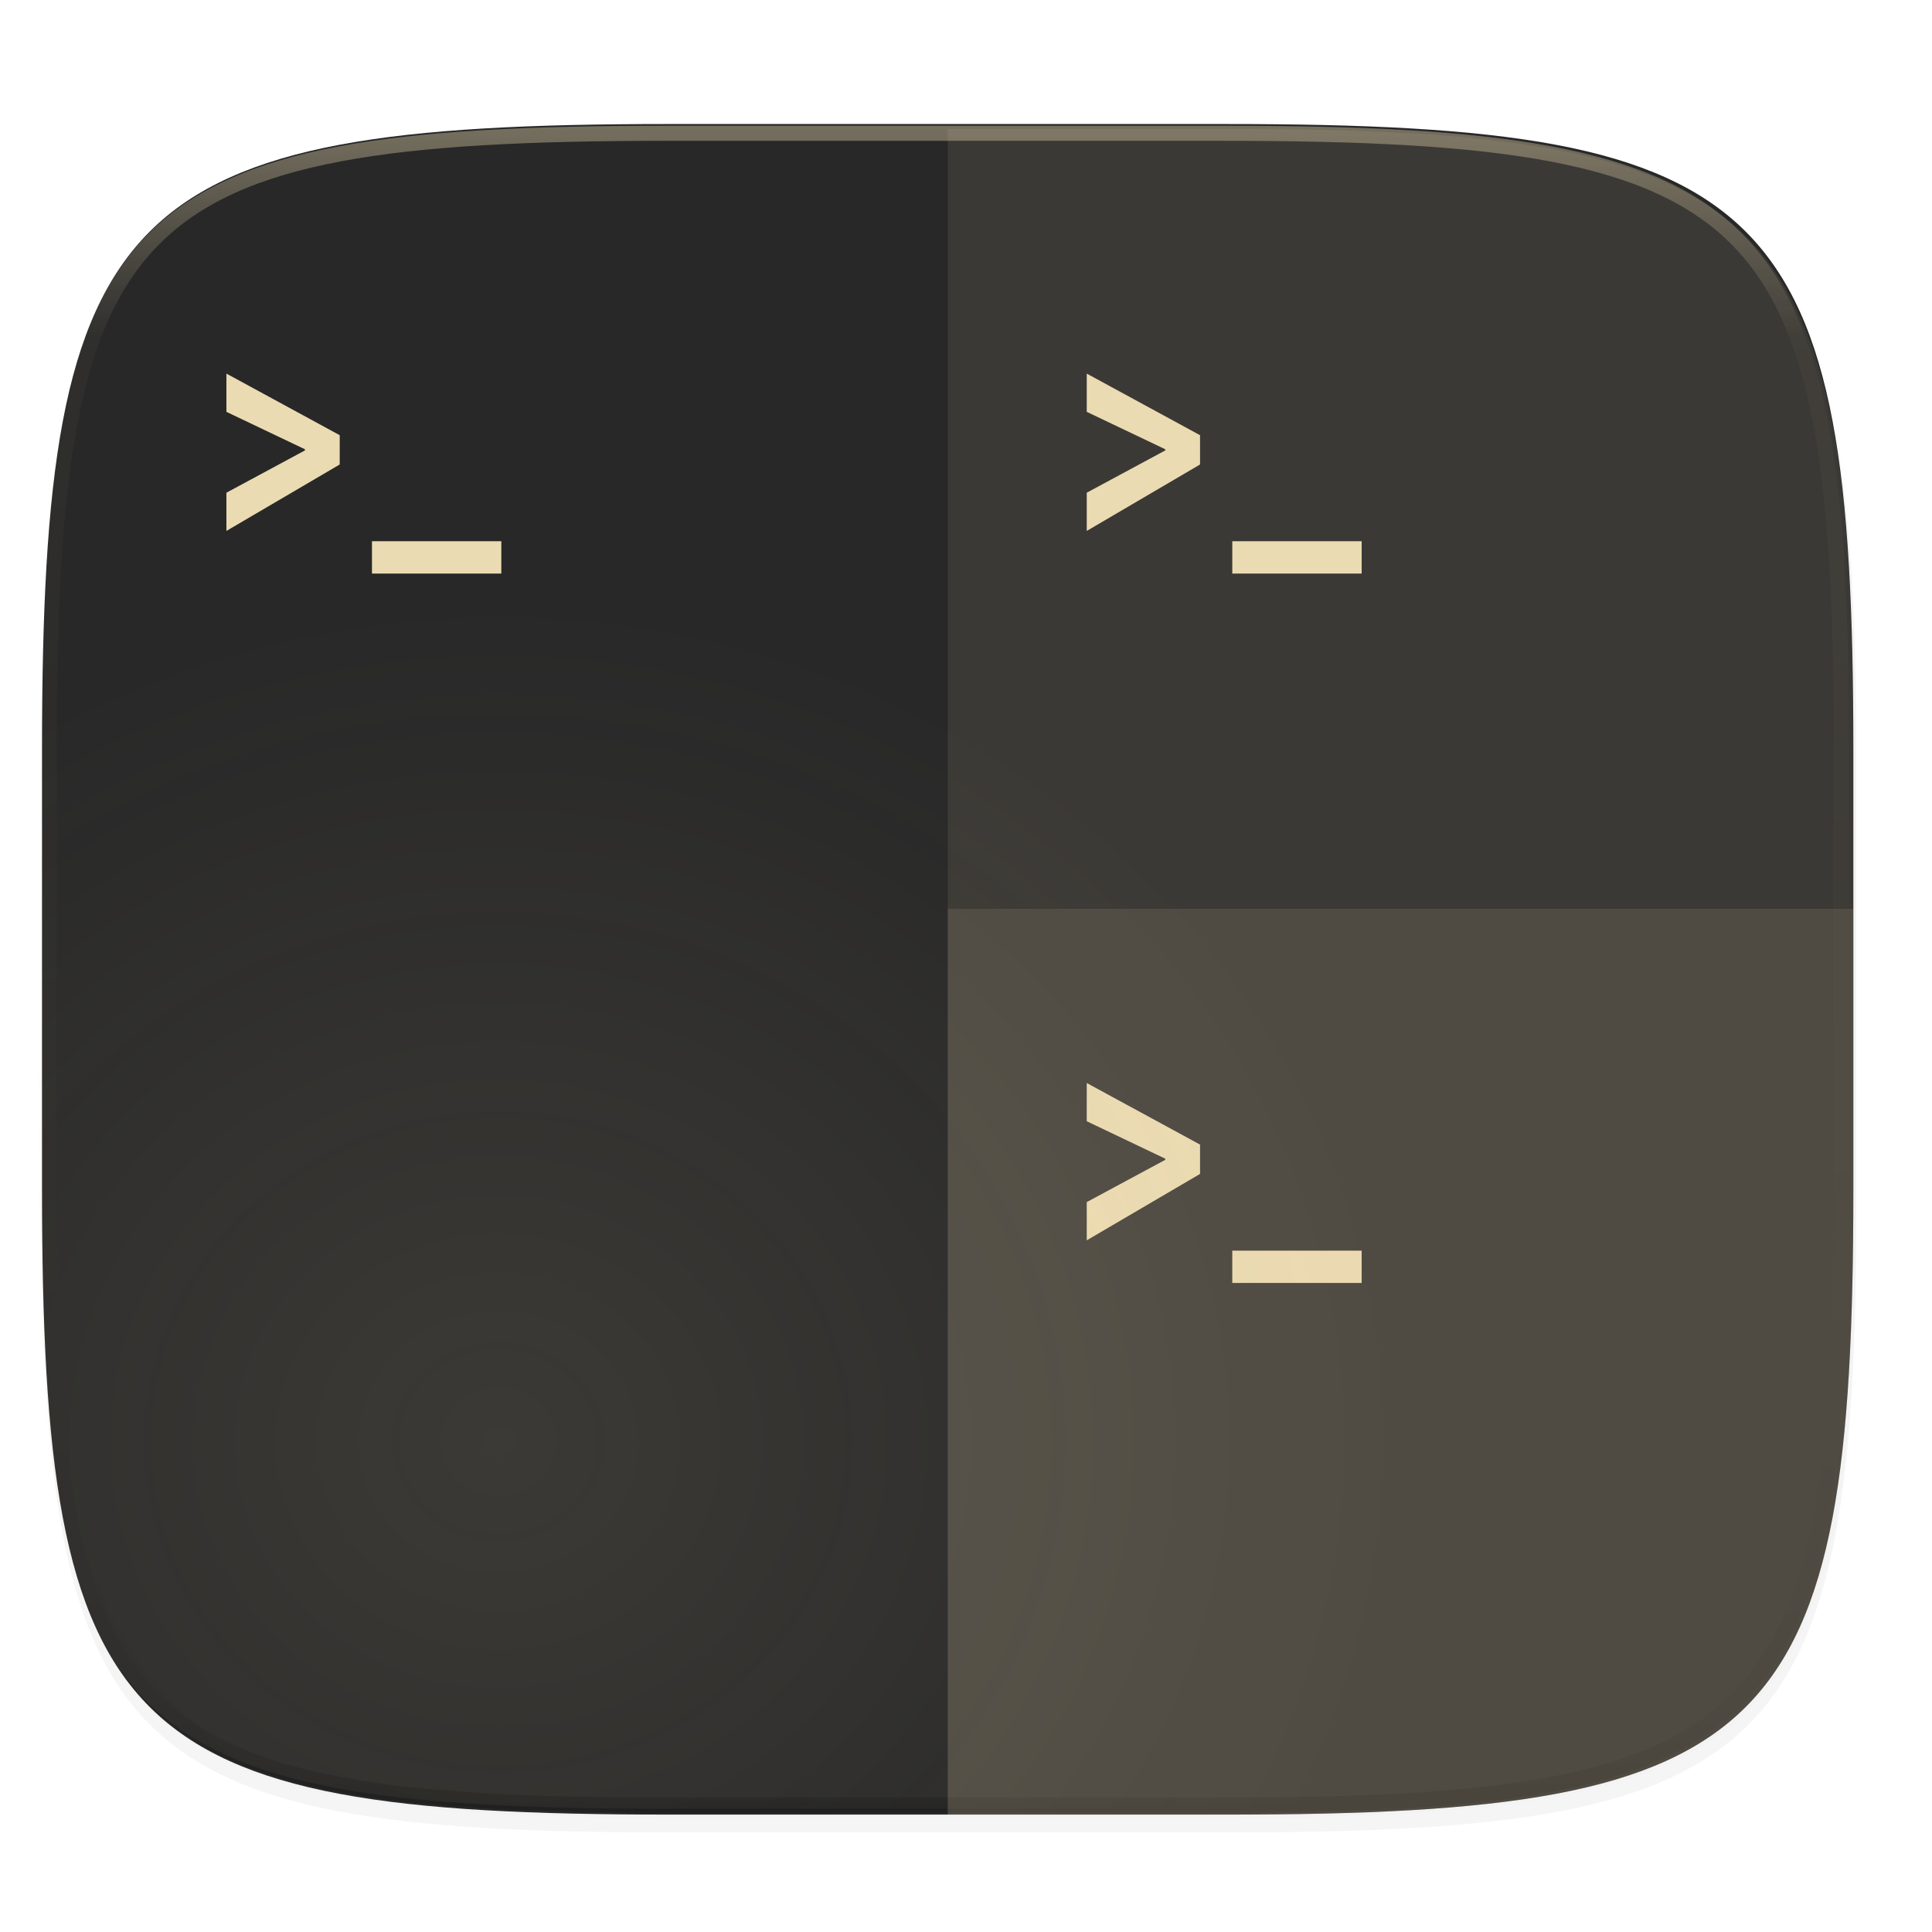
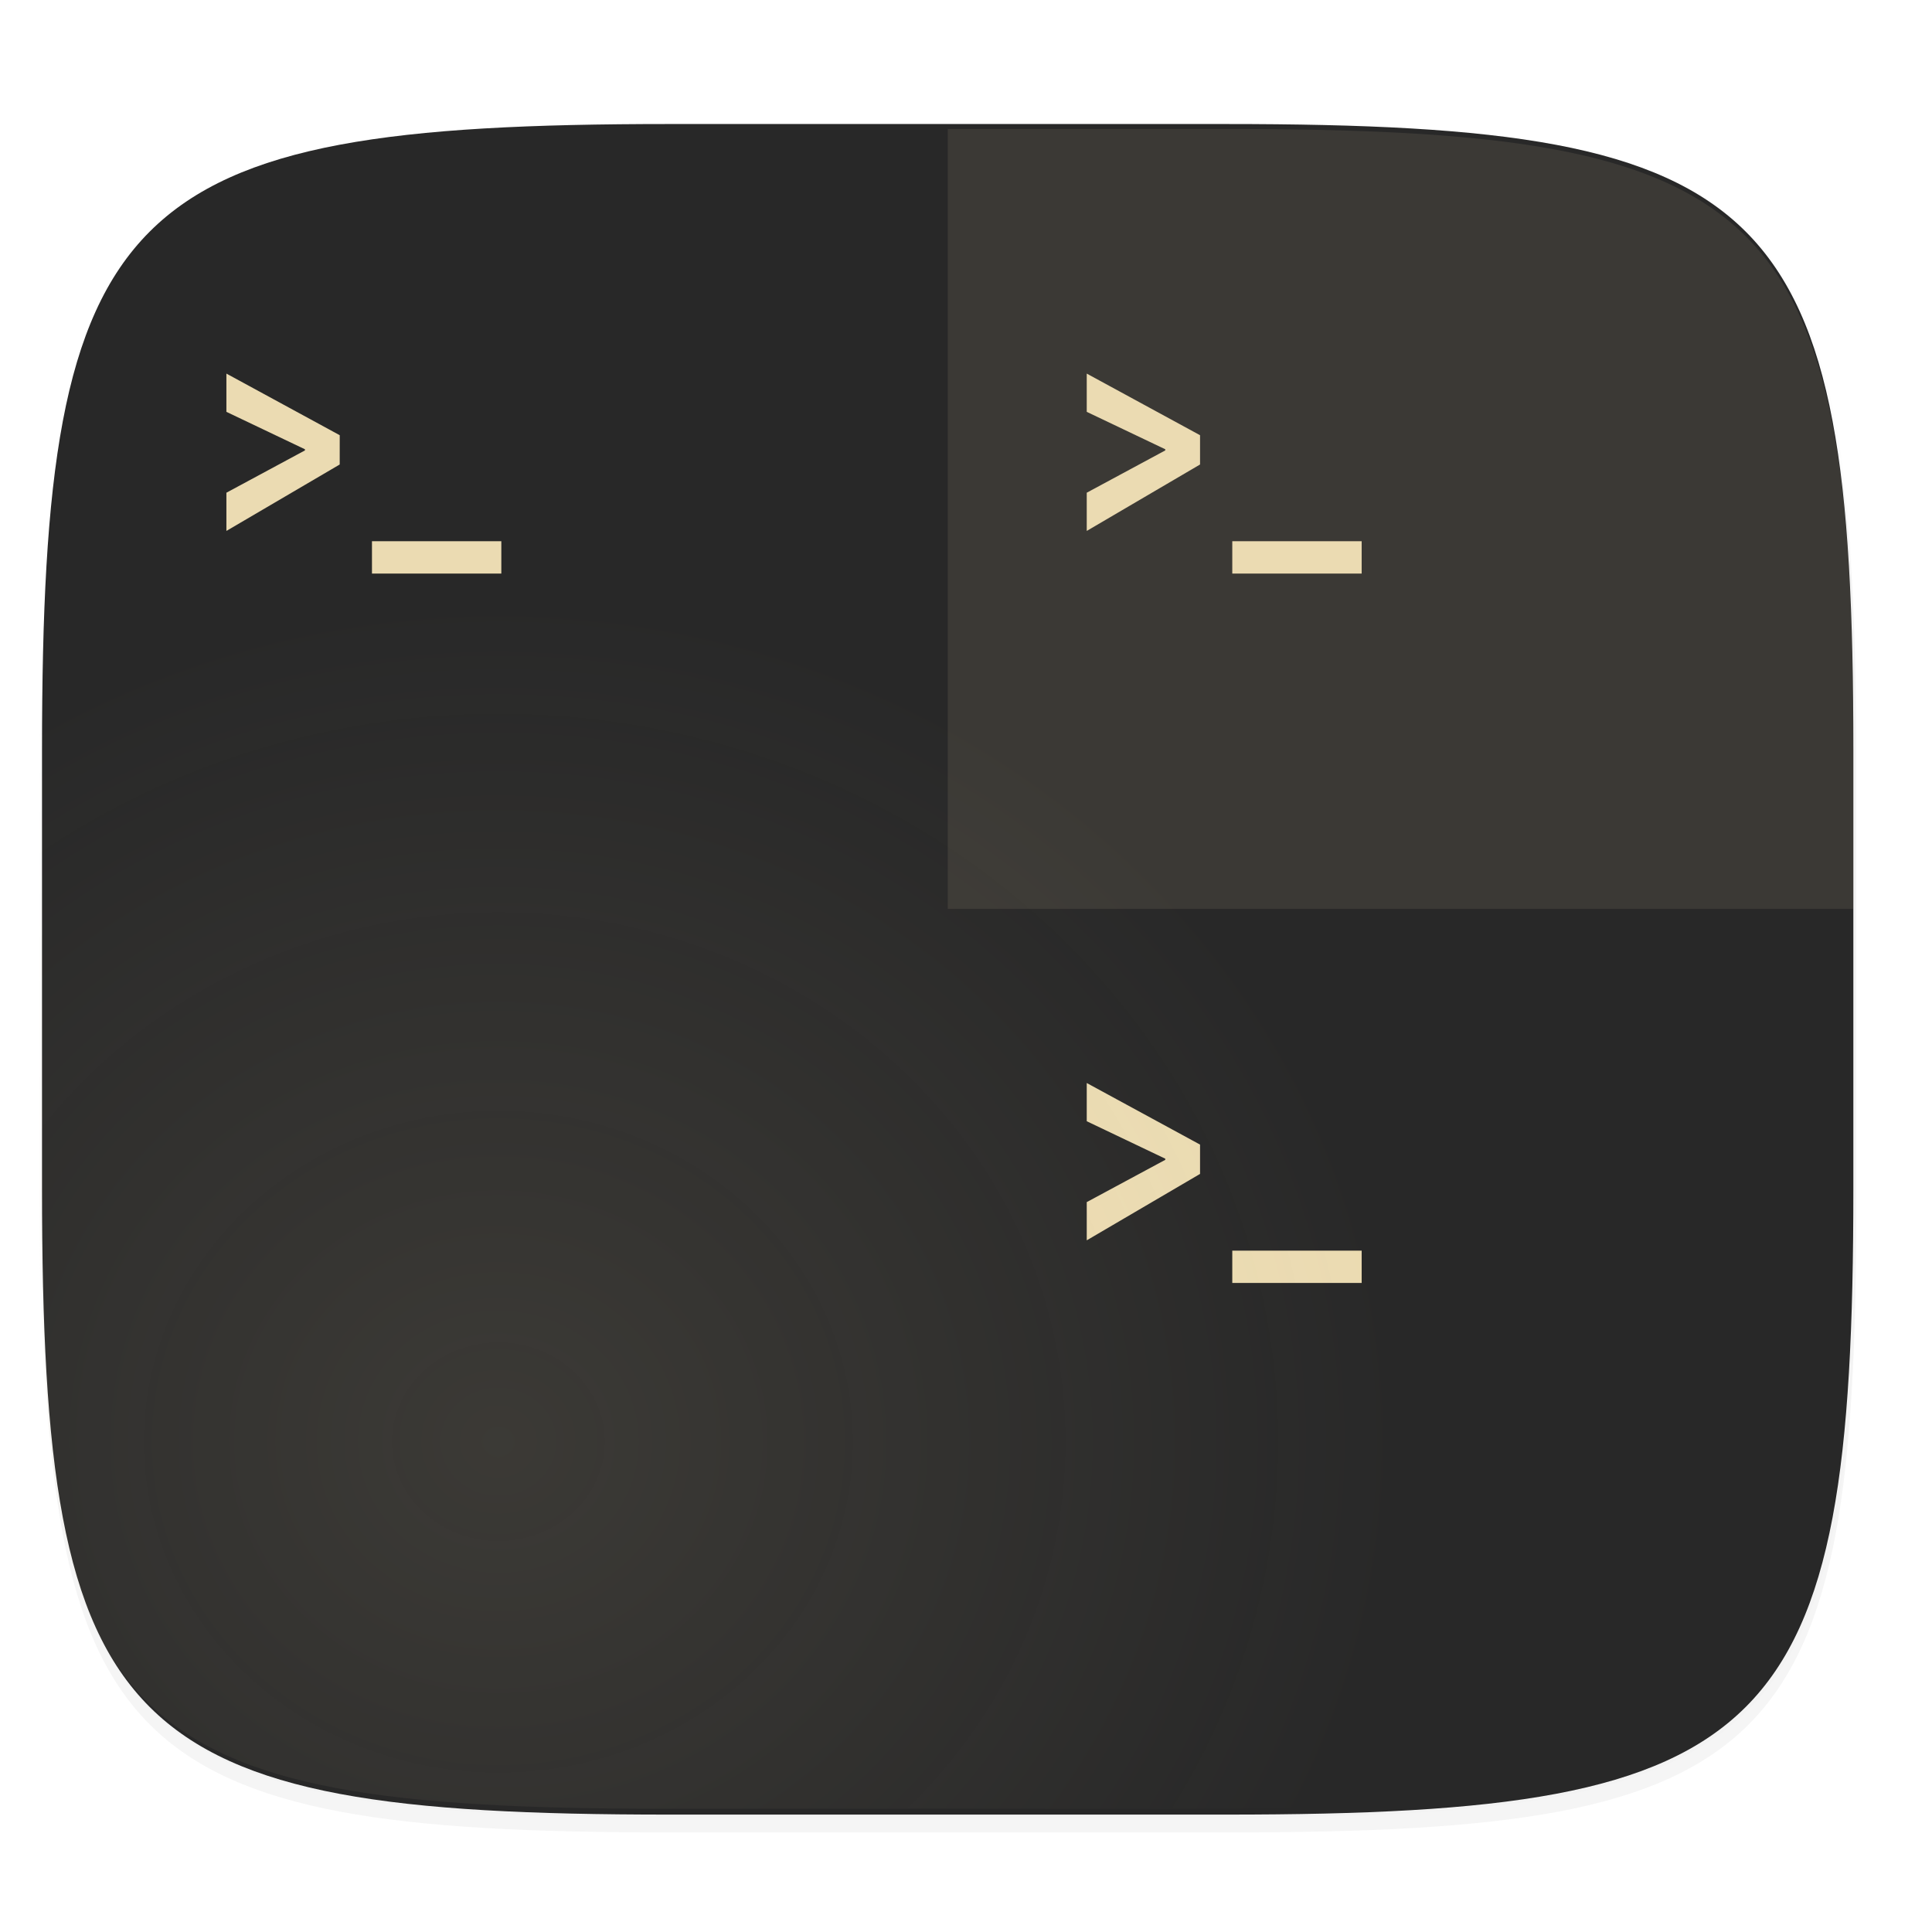
<svg xmlns="http://www.w3.org/2000/svg" xmlns:xlink="http://www.w3.org/1999/xlink" width="256" height="256" viewBox="0 0 67.73 67.73">
  <defs>
    <linearGradient id="e" x1="296" x2="296" y1="-212" y2="236" gradientUnits="userSpaceOnUse">
      <stop offset="0" stop-color="#ebdbb2" />
      <stop offset=".125" stop-color="#ebdbb2" stop-opacity=".098" />
      <stop offset=".925" stop-opacity=".098" />
      <stop offset="1" stop-opacity=".498" />
    </linearGradient>
    <clipPath id="d">
      <path d="M361.938-212C507.235-212 528-191.287 528-46.125v116.25C528 215.286 507.235 236 361.937 236H214.063C68.766 236 48 215.286 48 70.125v-116.25C48-191.287 68.765-212 214.063-212z" fill="#b16286" />
    </clipPath>
    <radialGradient id="f" cx="66.542" cy="240.261" r="120" fx="66.542" fy="240.261" gradientTransform="matrix(.933 0 0 .871 257.092 122.54)" gradientUnits="userSpaceOnUse" xlink:href="#a" />
    <linearGradient id="a">
      <stop offset="0" stop-color="#ebdbb2" />
      <stop offset="1" stop-color="#ebdbb2" stop-opacity="0" />
    </linearGradient>
  </defs>
  <path d="M162.537 5.568c72.648 0 83.031 10.357 83.031 82.938v58.125c0 72.58-10.383 82.937-83.031 82.937H88.599c-72.648 0-83.031-10.357-83.031-82.937V88.506c0-72.581 10.383-82.938 83.031-82.938z" transform="matrix(.265 0 0 .265 0 3.404)" filter="url(#b)" opacity=".2" />
  <path d="M162.537 3.568c72.648 0 83.031 10.357 83.031 82.938v58.125c0 72.58-10.383 82.937-83.031 82.937H88.599c-72.648 0-83.031-10.357-83.031-82.937V86.506c0-72.581 10.383-82.938 83.031-82.938z" transform="matrix(.265 0 0 .265 0 3.404)" filter="url(#c)" opacity=".1" />
  <path d="M23.442 4.348c-9.611 0-15.102.683-18.192 3.77-3.09 3.087-3.777 8.571-3.777 18.174V41.67c0 9.603.686 15.087 3.777 18.174 3.09 3.087 8.58 3.77 18.192 3.77h19.563c9.61 0 15.101-.683 18.192-3.77 3.09-3.087 3.776-8.571 3.776-18.174V26.292c0-9.603-.686-15.087-3.776-18.174-3.09-3.087-8.581-3.77-18.192-3.77z" fill="#282828" />
-   <path d="M361.938-212C507.235-212 528-191.287 528-46.125v116.25C528 215.286 507.235 236 361.937 236H214.063C68.766 236 48 215.286 48 70.125v-116.25C48-191.287 68.765-212 214.063-212z" clip-path="url(#d)" transform="matrix(.132 0 0 .132 -4.877 32.393)" fill="none" opacity=".4" stroke-linecap="round" stroke-linejoin="round" stroke-width="8" stroke="url(#e)" />
  <g fill="#ebdbb2">
    <path d="M11.91 15.257l-3.973-2.16v1.341l2.753 1.312v.04l-2.753 1.483v1.34l3.972-2.329zM13.04 18.973v1.134h4.535v-1.134zM42.07 15.257l-3.972-2.16v1.341l2.753 1.312v.04l-2.753 1.483v1.34l3.972-2.329zM43.2 18.973v1.134h4.536v-1.134zM42.07 40.126l-3.972-2.159v1.34l2.753 1.313v.04l-2.753 1.482v1.34l3.972-2.328zM43.2 43.843v1.134h4.536v-1.134z" />
    <path d="M408.793 168.214c67.805 0 77.496 9.666 77.496 77.408v54.25c0 67.742-9.69 77.408-77.496 77.408h-69.008c-67.806 0-77.496-9.666-77.496-77.408v-54.25c0-67.742 9.69-77.408 77.496-77.408z" opacity=".1" fill="url(#f)" transform="matrix(.283 0 0 .283 -72.854 -43.36)" />
-     <path d="M52.17 63.236c-.845.094-1.745.167-2.702.223-1.915.112-4.06.155-6.462.155 3.603 0 6.628-.096 9.164-.378z" opacity=".2" />
-     <path d="M64.973 41.667c0 2.4-.043 4.544-.155 6.457-.057.956-.13 1.855-.225 2.7-.094.844-.21 1.634-.349 2.373a20.63 20.63 0 0 1-.494 2.07c-.191.64-.41 1.233-.66 1.783-.249.549-.53 1.054-.844 1.518a8.646 8.646 0 0 1-1.05 1.273 8.65 8.65 0 0 1-1.274 1.048c-.465.314-.97.594-1.52.843-.55.25-1.143.467-1.785.658-.642.19-1.331.354-2.071.494-.74.139-1.531.253-2.377.348-.845.094-1.744.168-2.702.224-1.914.112-4.06.155-6.462.155h-9.78v.003h9.78c2.403 0 4.548-.043 6.463-.155.957-.056 1.857-.129 2.702-.223 10.99-1.223 12.803-5.944 12.803-21.501v-.068z" opacity=".2" />
-     <path d="M64.973 31.861H33.225v31.75h9.78c2.402 0 4.548-.043 6.462-.155.958-.056 1.857-.13 2.702-.224.846-.095 1.637-.21 2.377-.348.74-.14 1.43-.303 2.071-.494.642-.19 1.235-.409 1.785-.658.55-.249 1.055-.529 1.52-.843a8.65 8.65 0 0 0 1.275-1.048c.386-.386.735-.81 1.05-1.273.314-.464.594-.97.844-1.518.25-.55.468-1.143.66-1.784.19-.64.354-1.33.493-2.069.14-.74.255-1.53.35-2.374.094-.844.167-1.743.224-2.7.112-1.912.155-4.055.155-6.456v-9.806zM43.006 4.522c2.402 0 4.547.043 6.462.155.957.056 1.857.13 2.702.223-2.536-.282-5.56-.378-9.164-.378z" opacity=".2" />
    <path d="M33.225 4.522v27.34h31.748v-5.46c0-15.558-1.813-20.278-12.803-21.502a51.968 51.968 0 0 0-2.702-.223c-1.915-.112-4.06-.155-6.462-.155h-9.781z" opacity=".1" />
  </g>
</svg>